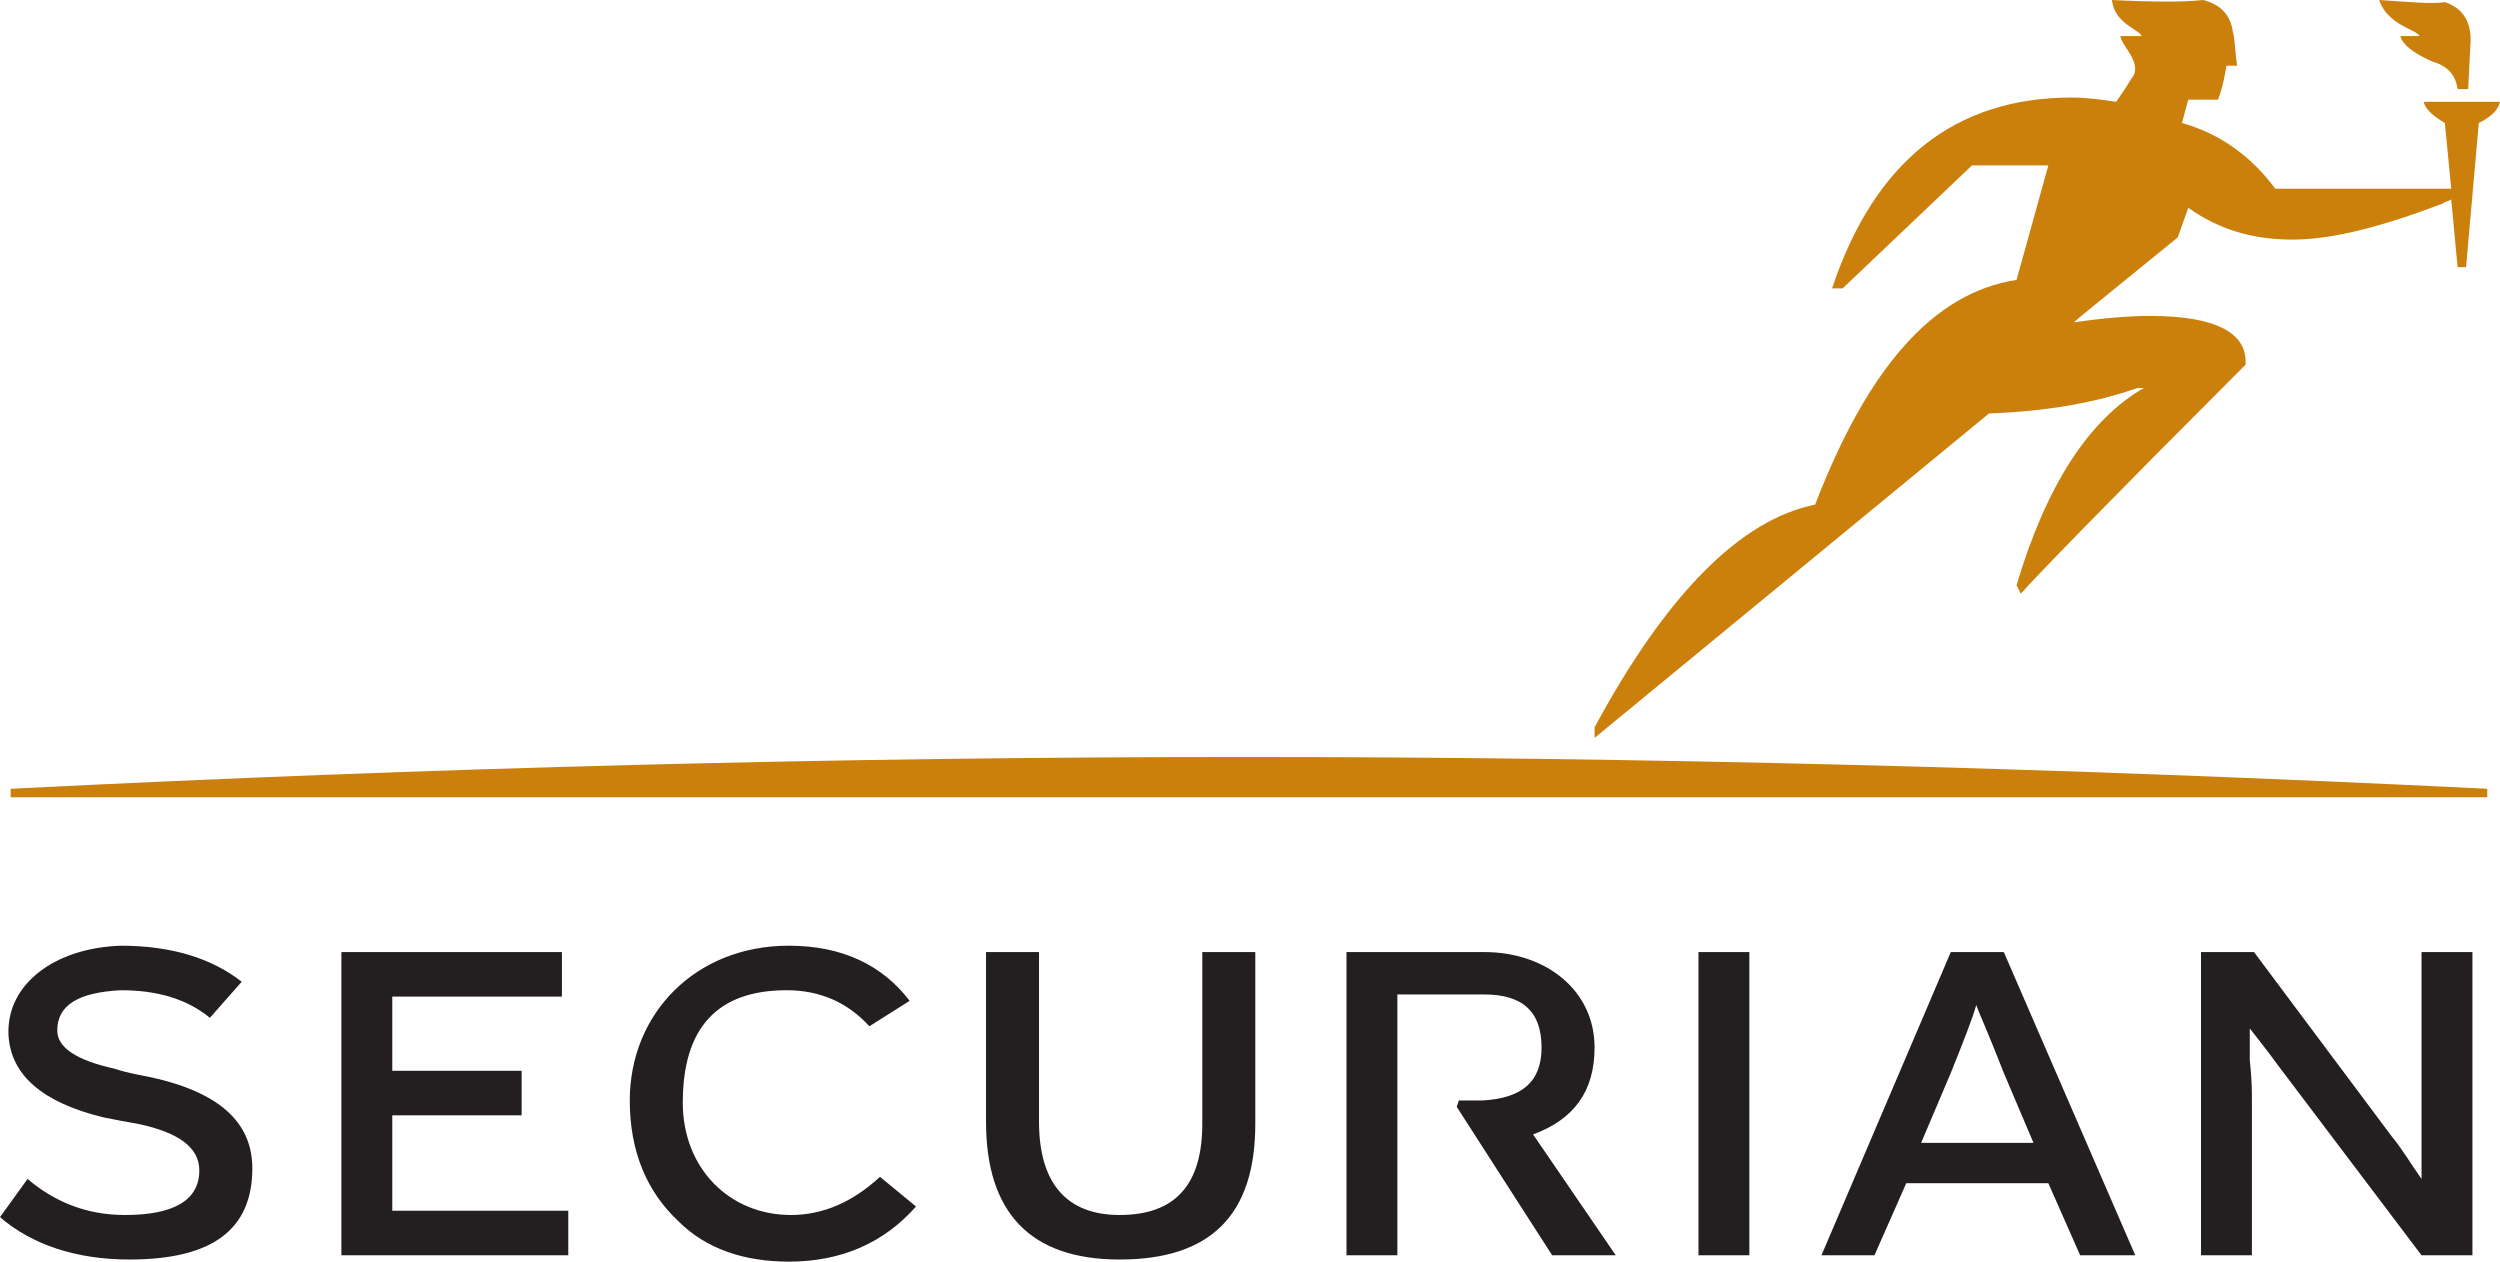
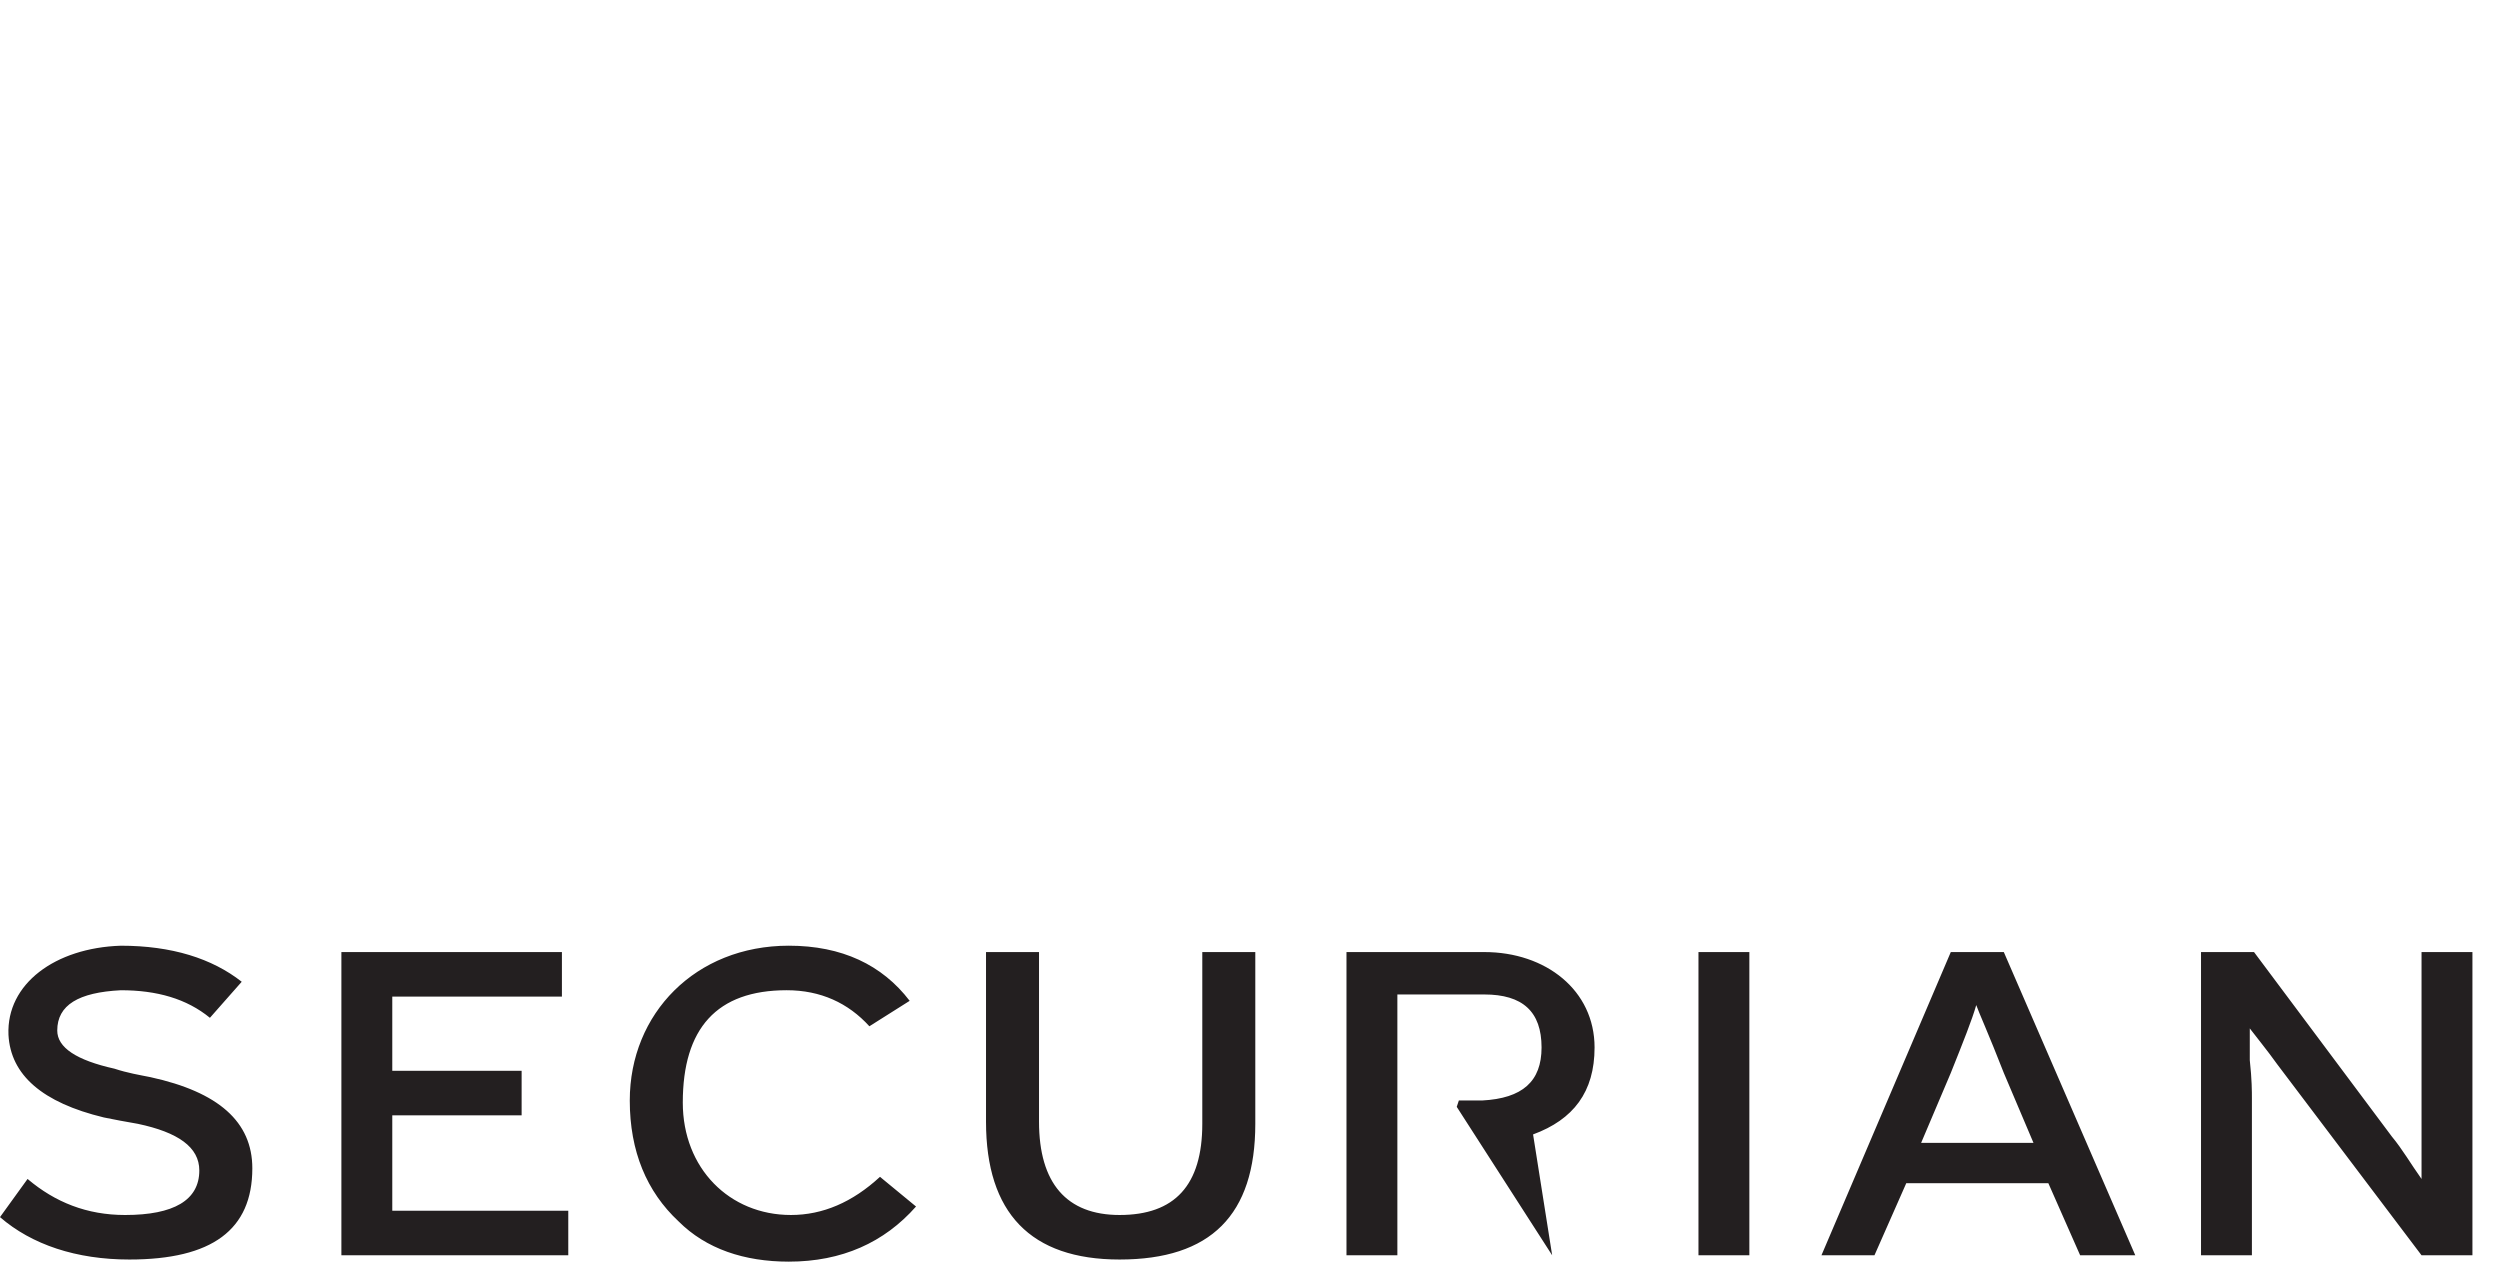
<svg xmlns="http://www.w3.org/2000/svg" xmlns:ns1="http://www.inkscape.org/namespaces/inkscape" xmlns:ns2="http://sodipodi.sourceforge.net/DTD/sodipodi-0.dtd" width="1000" height="504.664" viewBox="0 0 264.583 133.526" version="1.1" id="svg12883" ns1:version="0.92.4 (5da689c313, 2019-01-14)" ns2:docname="Securian_Financial_Group_logo.svg">
  <defs id="defs12877" />
  <ns2:namedview id="base" pagecolor="#ffffff" bordercolor="#666666" borderopacity="1.0" ns1:pageopacity="0.0" ns1:pageshadow="2" ns1:zoom="0.5238598" ns1:cx="517.17625" ns1:cy="9.7550788" ns1:document-units="mm" ns1:current-layer="layer1" showgrid="false" fit-margin-top="0" fit-margin-left="0" fit-margin-right="0" fit-margin-bottom="0" units="px" ns1:window-width="1920" ns1:window-height="1017" ns1:window-x="1912" ns1:window-y="-8" ns1:window-maximized="1" />
  <g ns1:label="Layer 1" ns1:groupmode="layer" id="layer1" transform="translate(35.96,-21.158)">
-     <path d="m 126.29,141.218 c 4.264,-1.571 6.508,-4.488 6.508,-9.201 0,-6.059 -5.162,-10.099 -11.669,-10.099 h -14.587 v 32.091 h 5.386 v -27.603 h 9.201 c 4.039,0 6.059,1.795 6.059,5.61 0,3.591 -2.02,5.386 -6.284,5.61 h -2.469 l -0.224,0.673 10.099,15.709 h 6.732 z m -135.546,3.591 c 0,-4.937 -3.591,-8.079 -10.772,-9.65 -1.122,-0.224 -2.469,-0.449 -3.815,-0.897 -4.039,-0.897 -6.059,-2.244 -6.059,-4.039 0,-2.693 2.244,-4.039 6.732,-4.264 3.815,0 6.957,0.897 9.425,2.917 l 3.366,-3.815 c -3.142,-2.469 -7.406,-3.815 -12.792,-3.815 -6.957,0.224 -12.118,4.039 -11.894,9.425 0.224,4.264 3.591,7.181 10.099,8.752 1.122,0.224 2.244,0.449 3.591,0.673 4.264,0.897 6.508,2.469 6.508,4.937 0,3.142 -2.693,4.713 -7.854,4.713 -4.039,0 -7.406,-1.346 -10.323,-3.815 l -2.917,4.039 c 3.366,2.917 8.079,4.488 13.689,4.488 8.752,0 13.016,-3.142 13.016,-9.65 m 33.438,9.201 v -4.713 H 5.556 V 139.199 H 19.245 v -4.713 H 5.556 v -7.854 H 23.509 v -4.713 H 0.17 v 32.091 z m 36.804,-5.161 -3.815,-3.142 c -2.917,2.693 -6.059,4.039 -9.425,4.039 -6.508,0 -11.445,-4.937 -11.445,-11.894 0,-7.855 3.591,-11.894 10.996,-11.894 3.591,0 6.508,1.346 8.752,3.815 l 4.264,-2.693 c -2.917,-3.815 -7.181,-5.835 -12.792,-5.835 -9.874,0 -16.831,7.181 -16.831,16.382 0,5.386 1.795,9.65 5.162,12.792 2.917,2.917 6.957,4.264 11.669,4.264 5.61,0 10.099,-2.02 13.465,-5.835 m 35.906,-8.752 v -18.178 h -5.61 v 18.178 c 0,6.508 -2.917,9.65 -8.752,9.65 -5.61,0 -8.528,-3.366 -8.528,-9.874 v -17.953 h -5.61 v 17.953 c 0,9.65 4.713,14.587 14.138,14.587 9.65,0 14.362,-4.713 14.362,-14.362 m 52.288,-18.178 h -5.386 v 32.091 h 5.386 z m 40.843,32.091 -13.914,-32.091 h -5.61 l -13.689,32.091 h 5.61 l 3.366,-7.63 h 15.036 l 3.366,7.63 z m -10.772,-11.894 h -11.894 l 3.142,-7.406 c 1.346,-3.366 2.244,-5.61 2.693,-7.181 0.224,0.673 1.346,3.142 2.917,7.181 z m 46.454,11.894 v -32.091 h -5.386 v 16.607 7.406 c -1.122,-1.571 -2.02,-3.142 -3.142,-4.488 l -14.587,-19.524 h -5.61 v 32.091 h 5.386 v -16.607 c 0,-0.673 0,-2.02 -0.224,-4.039 v -3.366 c 0.673,0.897 1.795,2.244 2.917,3.815 l 15.26,20.197 z" style="fill:#231f20;fill-opacity:1;fill-rule:nonzero;stroke:none;stroke-width:3.937" id="path12531" ns1:connector-curvature="0" ns2:nodetypes="cssccccsscccccccccscccccccssccsccccccccccccccccsssccsscsccccsssccsscccccccccccccccccccccccccccccccsccccc" />
+     <path d="m 126.29,141.218 c 4.264,-1.571 6.508,-4.488 6.508,-9.201 0,-6.059 -5.162,-10.099 -11.669,-10.099 h -14.587 v 32.091 h 5.386 v -27.603 h 9.201 c 4.039,0 6.059,1.795 6.059,5.61 0,3.591 -2.02,5.386 -6.284,5.61 h -2.469 l -0.224,0.673 10.099,15.709 z m -135.546,3.591 c 0,-4.937 -3.591,-8.079 -10.772,-9.65 -1.122,-0.224 -2.469,-0.449 -3.815,-0.897 -4.039,-0.897 -6.059,-2.244 -6.059,-4.039 0,-2.693 2.244,-4.039 6.732,-4.264 3.815,0 6.957,0.897 9.425,2.917 l 3.366,-3.815 c -3.142,-2.469 -7.406,-3.815 -12.792,-3.815 -6.957,0.224 -12.118,4.039 -11.894,9.425 0.224,4.264 3.591,7.181 10.099,8.752 1.122,0.224 2.244,0.449 3.591,0.673 4.264,0.897 6.508,2.469 6.508,4.937 0,3.142 -2.693,4.713 -7.854,4.713 -4.039,0 -7.406,-1.346 -10.323,-3.815 l -2.917,4.039 c 3.366,2.917 8.079,4.488 13.689,4.488 8.752,0 13.016,-3.142 13.016,-9.65 m 33.438,9.201 v -4.713 H 5.556 V 139.199 H 19.245 v -4.713 H 5.556 v -7.854 H 23.509 v -4.713 H 0.17 v 32.091 z m 36.804,-5.161 -3.815,-3.142 c -2.917,2.693 -6.059,4.039 -9.425,4.039 -6.508,0 -11.445,-4.937 -11.445,-11.894 0,-7.855 3.591,-11.894 10.996,-11.894 3.591,0 6.508,1.346 8.752,3.815 l 4.264,-2.693 c -2.917,-3.815 -7.181,-5.835 -12.792,-5.835 -9.874,0 -16.831,7.181 -16.831,16.382 0,5.386 1.795,9.65 5.162,12.792 2.917,2.917 6.957,4.264 11.669,4.264 5.61,0 10.099,-2.02 13.465,-5.835 m 35.906,-8.752 v -18.178 h -5.61 v 18.178 c 0,6.508 -2.917,9.65 -8.752,9.65 -5.61,0 -8.528,-3.366 -8.528,-9.874 v -17.953 h -5.61 v 17.953 c 0,9.65 4.713,14.587 14.138,14.587 9.65,0 14.362,-4.713 14.362,-14.362 m 52.288,-18.178 h -5.386 v 32.091 h 5.386 z m 40.843,32.091 -13.914,-32.091 h -5.61 l -13.689,32.091 h 5.61 l 3.366,-7.63 h 15.036 l 3.366,7.63 z m -10.772,-11.894 h -11.894 l 3.142,-7.406 c 1.346,-3.366 2.244,-5.61 2.693,-7.181 0.224,0.673 1.346,3.142 2.917,7.181 z m 46.454,11.894 v -32.091 h -5.386 v 16.607 7.406 c -1.122,-1.571 -2.02,-3.142 -3.142,-4.488 l -14.587,-19.524 h -5.61 v 32.091 h 5.386 v -16.607 c 0,-0.673 0,-2.02 -0.224,-4.039 v -3.366 c 0.673,0.897 1.795,2.244 2.917,3.815 l 15.26,20.197 z" style="fill:#231f20;fill-opacity:1;fill-rule:nonzero;stroke:none;stroke-width:3.937" id="path12531" ns1:connector-curvature="0" ns2:nodetypes="cssccccsscccccccccscccccccssccsccccccccccccccccsssccsscsccccsssccsscccccccccccccccccccccccccccccccsccccc" />
    <g transform="matrix(3.937,0,0,-3.937,220.544,31.929)" id="g12533">
-       <path ns1:connector-curvature="0" id="path12535" style="fill:#cc800c;fill-opacity:1;fill-rule:nonzero;stroke:none" d="M 0,0 C 0.057,-0.228 0.285,-0.399 0.57,-0.57 L 0.741,-2.337 H -3.99 c -0.627,0.855 -1.482,1.482 -2.508,1.767 l 0.171,0.627 h 0.798 c 0.114,0.285 0.171,0.57 0.228,0.912 h 0.285 c -0.057,0.399 -0.057,0.741 -0.114,0.912 -0.057,0.456 -0.342,0.741 -0.798,0.855 -0.513,-0.057 -1.311,-0.057 -2.451,0 0.057,-0.627 0.741,-0.798 0.798,-0.969 h -0.57 c 0,-0.228 0.57,-0.684 0.342,-1.083 C -7.866,0.627 -7.98,0.399 -8.265,0 c -0.399,0.057 -0.798,0.114 -1.197,0.114 -3.135,0 -5.301,-1.71 -6.441,-5.13 h 0.285 l 3.477,3.306 h 2.052 l -0.855,-3.078 c -2.223,-0.342 -3.99,-2.337 -5.415,-6.042 -1.995,-0.399 -3.99,-2.394 -5.928,-5.985 V -17.1 c 0.627,0.513 4.161,3.42 10.602,8.721 1.539,0.057 2.85,0.285 3.99,0.684 h 0.171 c -1.482,-0.855 -2.622,-2.622 -3.42,-5.301 l 0.114,-0.228 c 0.456,0.513 2.451,2.565 6.042,6.156 0.057,0.855 -0.798,1.311 -2.565,1.311 -0.57,0 -1.254,-0.057 -2.052,-0.171 0.057,0.057 0.969,0.798 2.793,2.28 l 0.285,0.798 c 0.798,-0.57 1.71,-0.855 2.793,-0.855 1.083,0 2.394,0.342 4.047,0.969 0.057,0.057 0.171,0.057 0.228,0.114 L 0.912,-4.446 H 1.14 L 1.482,-0.57 C 1.824,-0.399 1.995,-0.228 2.052,0 Z M -0.114,1.767 H -0.627 C -0.57,1.539 -0.285,1.311 0.228,1.083 0.627,0.969 0.855,0.741 0.912,0.342 h 0.285 l 0.057,1.14 C 1.311,2.109 1.083,2.508 0.57,2.679 c -0.342,-0.057 -0.912,0 -1.767,0.057 0.228,-0.684 1.026,-0.798 1.083,-0.969 m -64.752,-20.235 v -0.228 H 1.71 v 0.228 c -11.571,0.57 -22.743,0.855 -33.402,0.855 -10.83,0 -21.888,-0.285 -33.174,-0.855" />
-     </g>
+       </g>
  </g>
</svg>